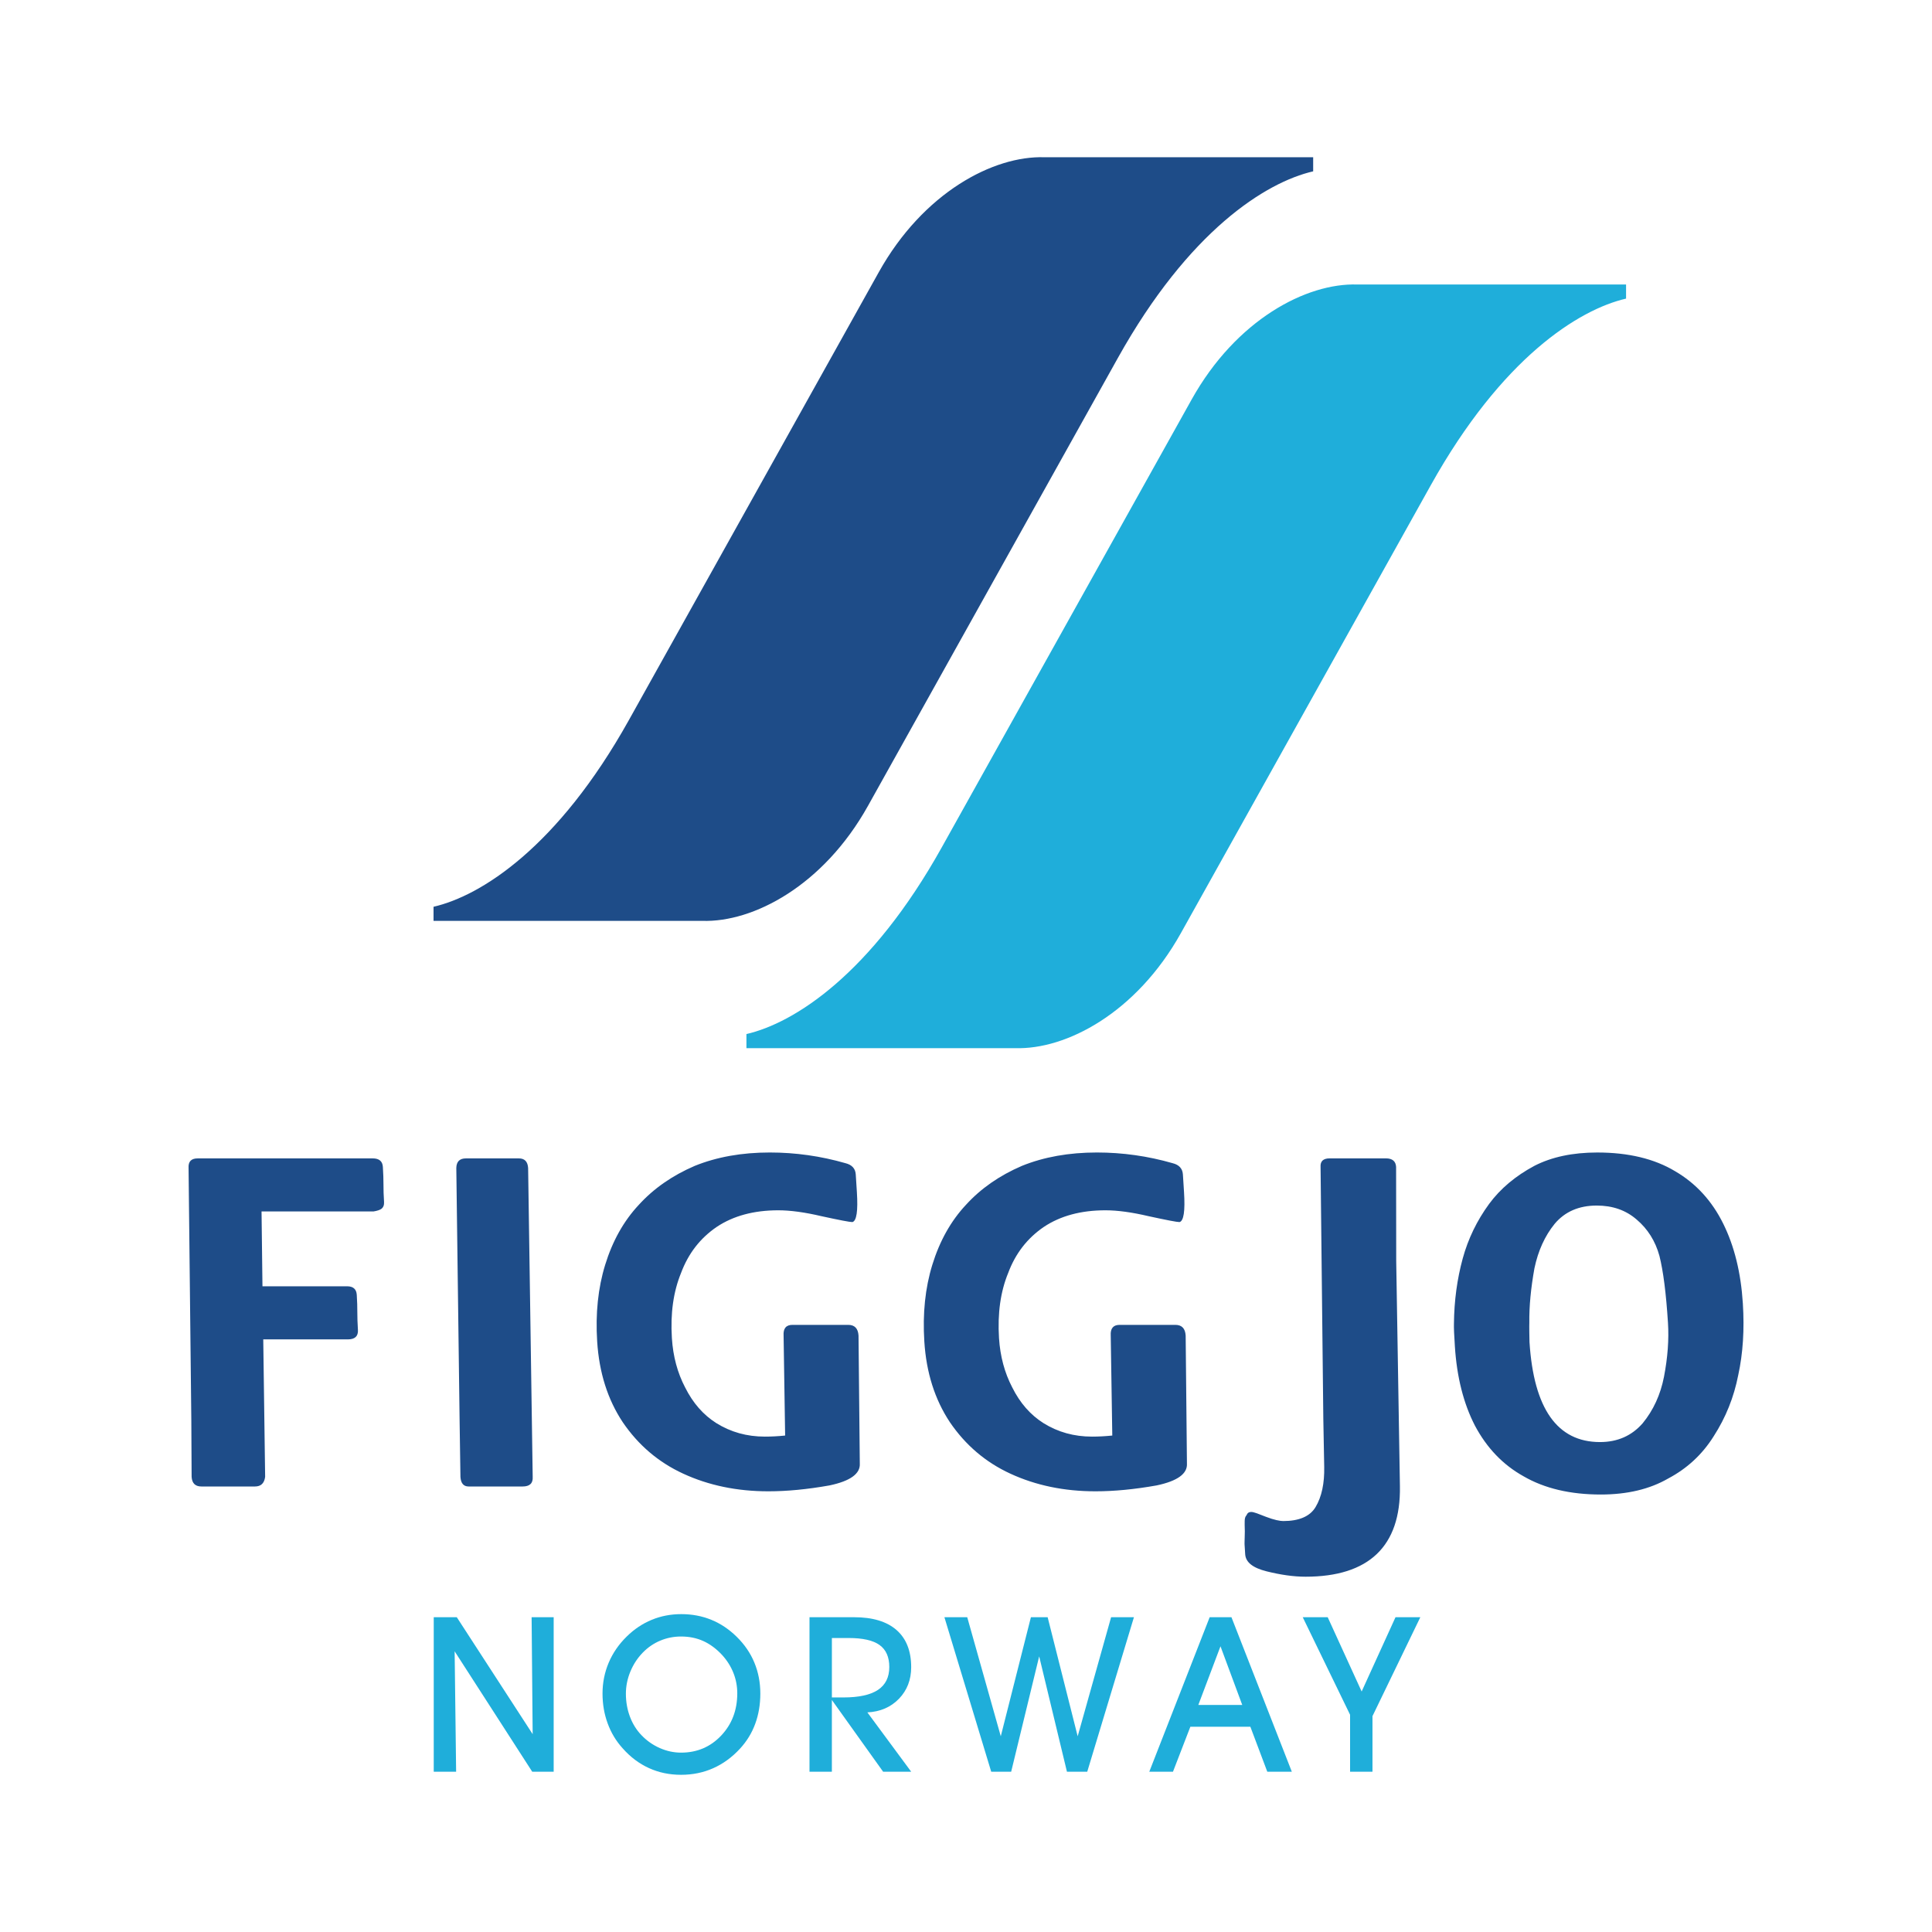
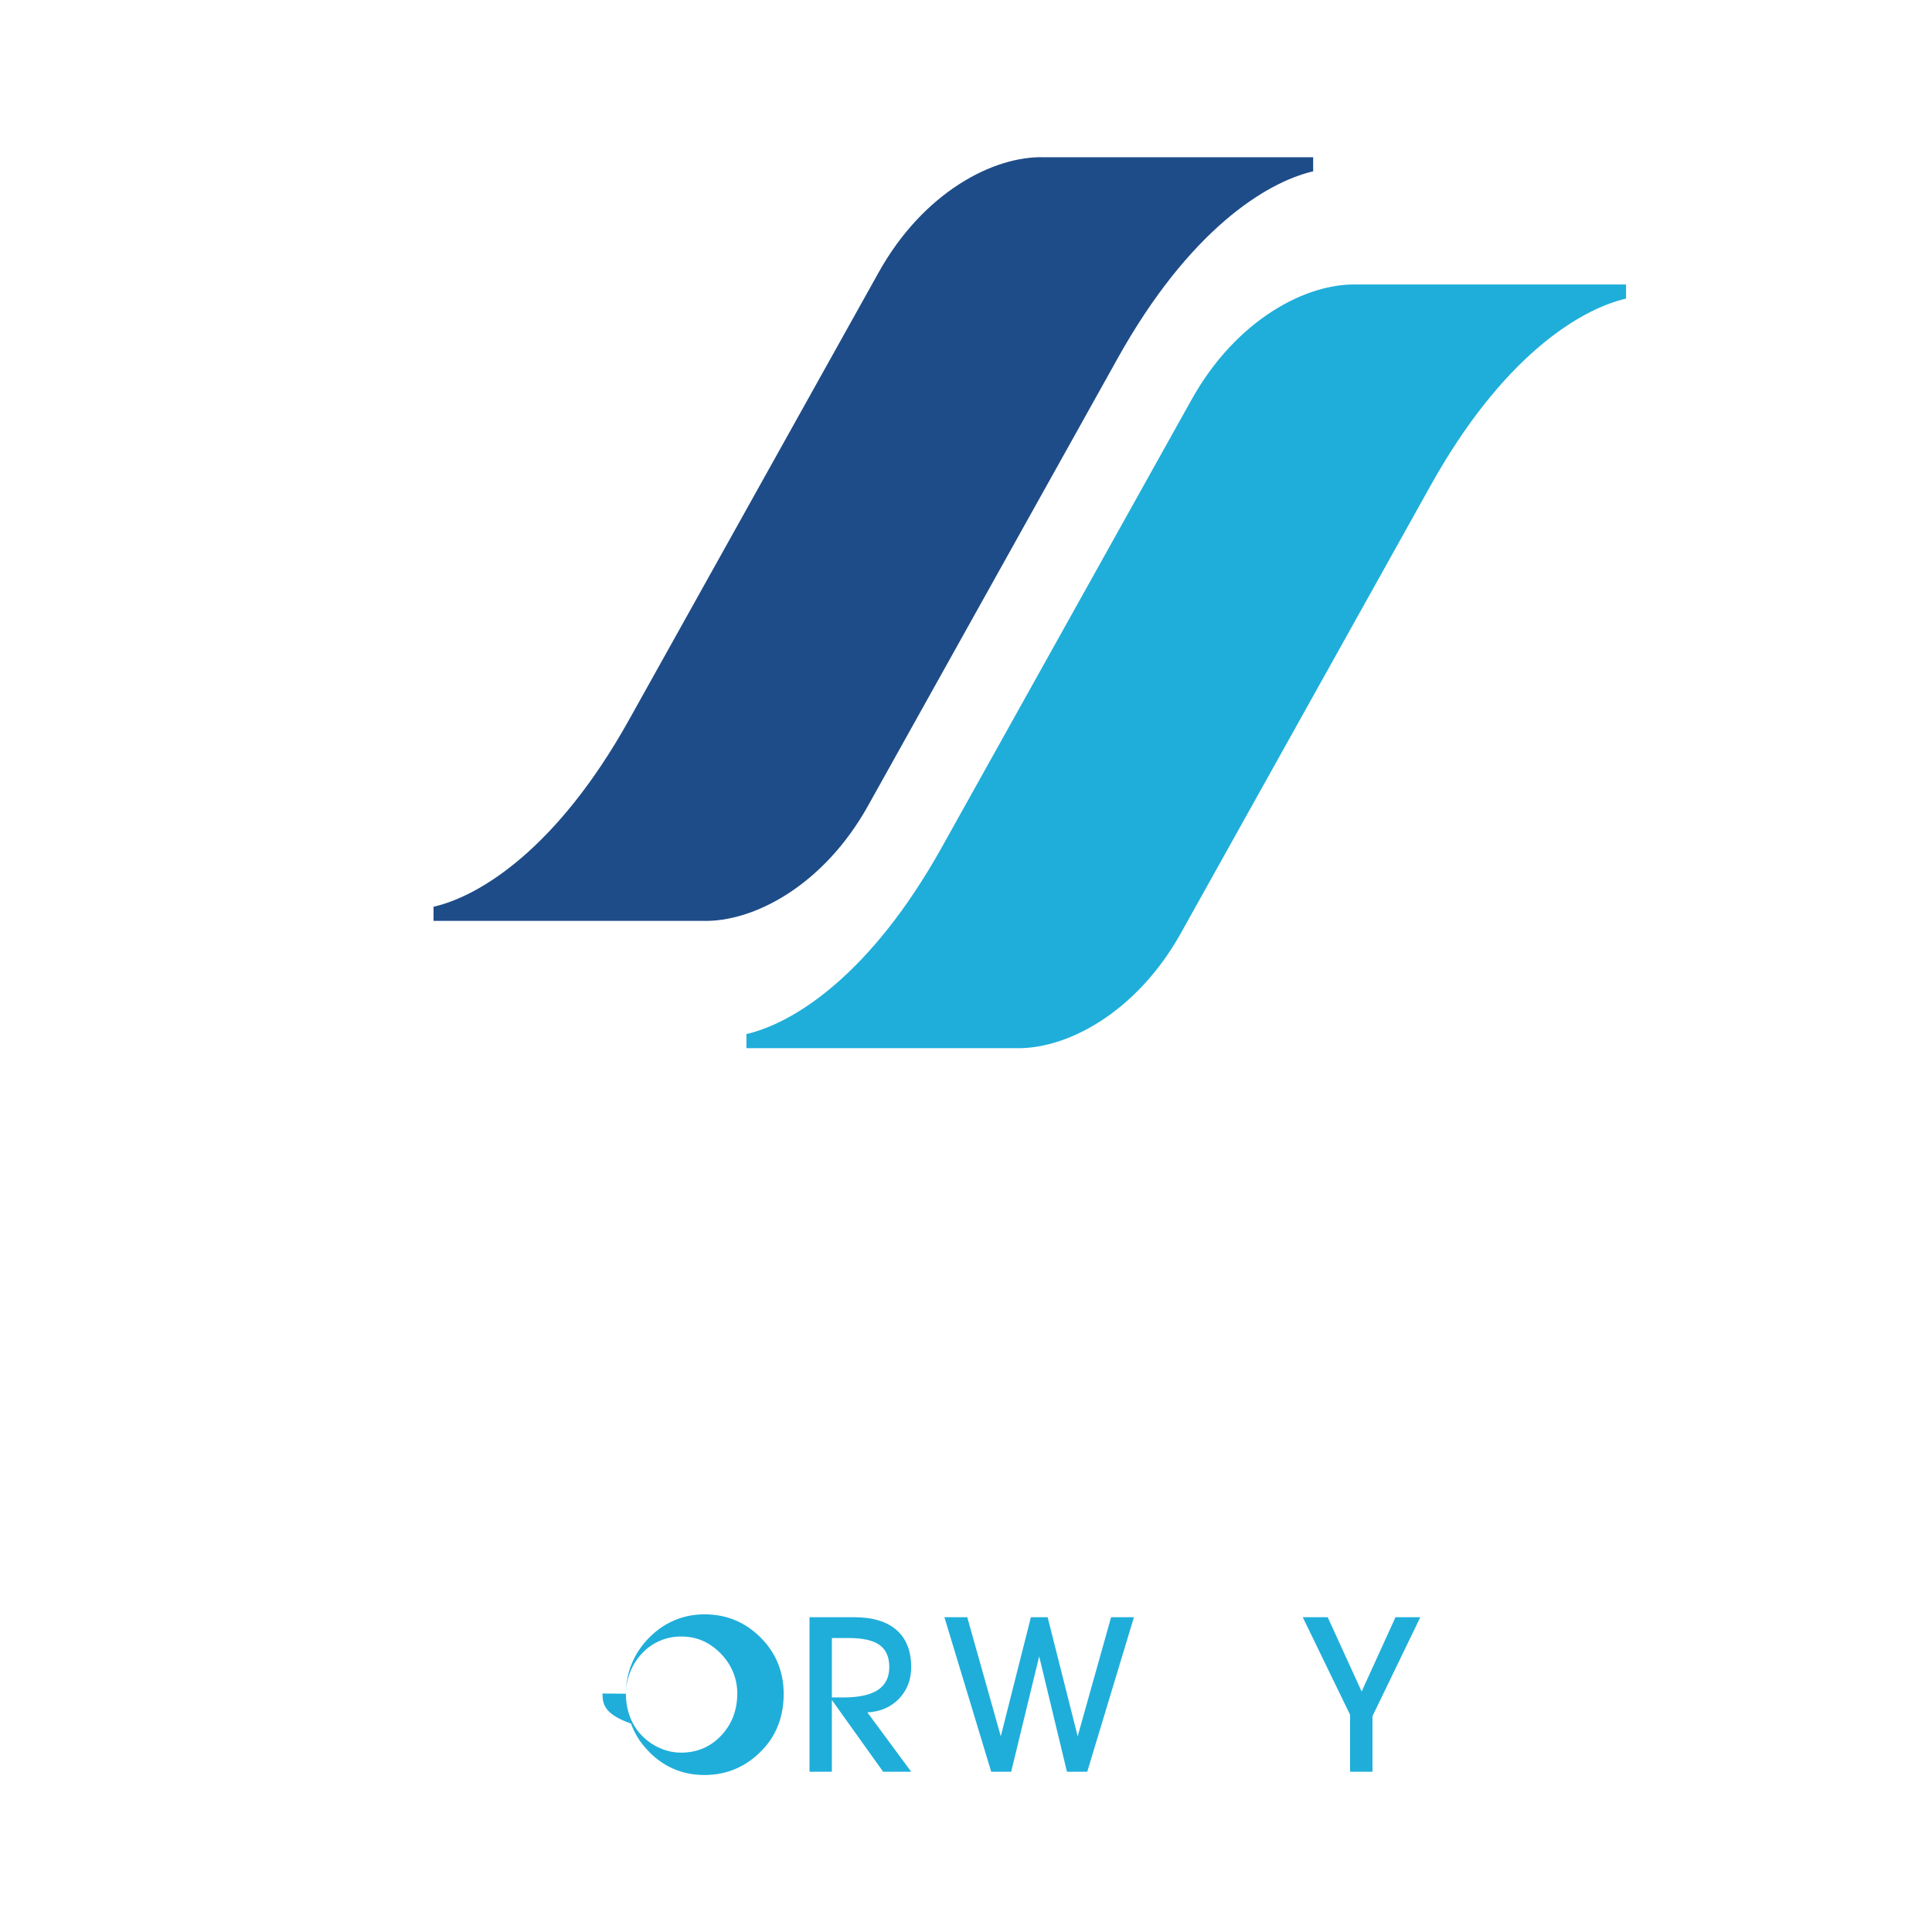
<svg xmlns="http://www.w3.org/2000/svg" version="1.0" id="Layer_1" x="0px" y="0px" width="192.756px" height="192.756px" viewBox="0 0 192.756 192.756" enable-background="new 0 0 192.756 192.756" xml:space="preserve">
  <g>
-     <polygon fill-rule="evenodd" clip-rule="evenodd" fill="#FFFFFF" points="0,0 192.756,0 192.756,192.756 0,192.756 0,0  " />
-     <path fill-rule="evenodd" clip-rule="evenodd" fill="#1E4C88" d="M26.094,120.867l0.092,7.467h8.455   c0.597,0,0.917,0.285,0.953,0.846c0.041,0.65,0.061,1.229,0.056,1.727c-0.001,0.535,0.019,1.123,0.06,1.773   c0.041,0.631-0.295,0.951-1.008,0.951h-8.437l0.188,13.715c-0.084,0.641-0.419,0.961-1.016,0.961h-5.34   c-0.615,0-0.938-0.32-0.979-0.961l-0.03-5.66l-0.274-25.152c-0.041-0.641,0.259-0.961,0.91-0.961h17.469   c0.633,0,0.97,0.285,1.006,0.846c0.042,0.65,0.062,1.246,0.061,1.781c-0.004,0.496,0.015,1.066,0.057,1.717   c0.019,0.303-0.064,0.533-0.268,0.693c-0.145,0.107-0.415,0.197-0.793,0.258H26.094L26.094,120.867z M45.938,147.346l-0.084-5.66   l-0.328-25.152c0.014-0.641,0.332-0.961,0.963-0.961h5.278c0.579,0,0.883,0.32,0.924,0.961l0.084,5.662l0.372,25.15   c0.041,0.641-0.295,0.961-1.007,0.961h-5.384C46.248,148.307,45.979,147.986,45.938,147.346L45.938,147.346z M78.333,143.225   l-0.154-9.977c-0.045-0.711,0.252-1.066,0.885-1.066h5.562c0.641,0,0.984,0.355,1.029,1.066l0.127,12.764   c0.065,1.021-0.948,1.752-3.021,2.188c-2.208,0.393-4.243,0.588-6.103,0.588c-3.123,0-5.956-0.588-8.496-1.762   c-2.458-1.131-4.47-2.84-6.032-5.135c-1.505-2.27-2.353-4.949-2.55-8.055c-0.177-2.787,0.088-5.34,0.796-7.637   c0.737-2.395,1.856-4.387,3.357-5.99c1.472-1.619,3.328-2.92,5.581-3.889c2.204-0.891,4.695-1.336,7.489-1.336   c2.563,0,5.078,0.357,7.553,1.068c0.642,0.16,0.986,0.535,1.023,1.121l0.113,1.764c0.12,1.887-0.03,2.883-0.45,2.99   c-0.259,0-1.287-0.197-3.082-0.588c-1.671-0.393-3.108-0.588-4.309-0.588c-2.438,0-4.486,0.553-6.142,1.656   c-1.655,1.129-2.839,2.66-3.562,4.602c-0.761,1.859-1.069,4.021-0.912,6.496c0.116,1.824,0.558,3.463,1.318,4.914   c0.776,1.557,1.812,2.74,3.12,3.568c1.445,0.898,3.049,1.344,4.838,1.344C76.952,143.332,77.625,143.297,78.333,143.225   L78.333,143.225z M110.973,143.225l-0.155-9.977c-0.045-0.711,0.253-1.066,0.886-1.066h5.562c0.641,0,0.984,0.355,1.028,1.066   l0.127,12.764c0.065,1.021-0.947,1.752-3.02,2.188c-2.209,0.393-4.242,0.588-6.104,0.588c-3.123,0-5.956-0.588-8.496-1.762   c-2.457-1.131-4.47-2.84-6.032-5.135c-1.505-2.27-2.353-4.949-2.549-8.055c-0.178-2.787,0.087-5.34,0.795-7.637   c0.738-2.395,1.857-4.387,3.356-5.99c1.473-1.619,3.33-2.92,5.583-3.889c2.203-0.891,4.692-1.336,7.488-1.336   c2.562,0,5.078,0.357,7.553,1.068c0.643,0.16,0.985,0.535,1.023,1.121l0.112,1.764c0.12,1.887-0.03,2.883-0.45,2.99   c-0.259,0-1.285-0.197-3.082-0.588c-1.671-0.393-3.106-0.588-4.309-0.588c-2.439,0-4.486,0.553-6.143,1.656   c-1.655,1.129-2.839,2.66-3.562,4.602c-0.763,1.859-1.069,4.021-0.913,6.496c0.118,1.824,0.56,3.463,1.319,4.914   c0.775,1.557,1.812,2.74,3.12,3.568c1.444,0.898,3.049,1.344,4.837,1.344C109.591,143.332,110.265,143.297,110.973,143.225   L110.973,143.225z M139.289,116.418l0.011,9.398l0.37,22.469c0.099,6.014-3.13,9.023-9.412,9.023c-1.22,0-2.509-0.193-3.879-0.533   c-1.378-0.344-2.095-0.9-2.147-1.711l-0.064-1.014c-0.009-0.158,0.014-0.365,0.014-0.641c0-0.268,0.019-0.48,0.014-0.633   c-0.02-0.508-0.016-0.842-0.013-1.021c0.005-0.242,0.044-0.438,0.186-0.588c0.084-0.215,0.238-0.32,0.46-0.32   c0.276,0,0.749,0.201,1.464,0.48c0.839,0.326,1.433,0.428,1.735,0.428c1.54,0,2.652-0.439,3.223-1.389   c0.622-1.037,0.896-2.387,0.866-4.006l-0.089-4.783l-0.275-25.16c-0.035-0.561,0.268-0.846,0.906-0.846h5.617   C138.916,115.572,139.254,115.857,139.289,116.418L139.289,116.418z M145.06,132.082c0.021-2.314,0.32-4.486,0.876-6.523   c0.541-1.975,1.423-3.791,2.635-5.447c1.122-1.521,2.626-2.785,4.52-3.799c1.723-0.883,3.813-1.328,6.262-1.328   c3.115,0,5.699,0.623,7.763,1.861c2.079,1.211,3.687,2.963,4.811,5.242c1.113,2.242,1.763,4.895,1.957,7.955   c0.165,2.59,0.015,4.977-0.461,7.156c-0.43,2.199-1.244,4.229-2.443,6.088c-1.146,1.834-2.67,3.23-4.538,4.219   c-1.845,1.068-4.089,1.602-6.732,1.602c-3.044,0-5.61-0.605-7.699-1.816c-2.066-1.146-3.678-2.838-4.86-5.062   c-1.137-2.209-1.803-4.842-1.998-7.904C145.077,133.186,145.047,132.438,145.06,132.082L145.06,132.082z M152.582,131.967   c-0.009,0.143-0.007,0.453-0.002,0.943c0.013,0.49,0.016,0.818,0.018,0.988c0.424,6.648,2.771,9.977,7.034,9.977   c1.744,0,3.164-0.623,4.26-1.879c1.065-1.299,1.776-2.848,2.125-4.637c0.369-1.914,0.503-3.711,0.396-5.393   c-0.186-2.938-0.471-5.162-0.851-6.666c-0.406-1.479-1.168-2.688-2.27-3.623c-1.073-0.936-2.403-1.398-3.986-1.398   c-1.771,0-3.175,0.605-4.2,1.826c-0.975,1.201-1.646,2.678-2.015,4.432C152.735,128.514,152.559,130.328,152.582,131.967   L152.582,131.967z" />
-     <polygon fill-rule="evenodd" clip-rule="evenodd" fill="#1FAEDA" points="45.508,176.766 43.274,176.766 43.274,161.35    45.573,161.35 53.144,173.018 53.039,161.35 55.24,161.35 55.24,176.766 53.101,176.766 45.359,164.75 45.508,176.766  " />
-     <path fill-rule="evenodd" clip-rule="evenodd" fill="#1FAEDA" d="M62.445,168.984c0,0.803,0.134,1.566,0.401,2.281   s0.654,1.338,1.156,1.857c0.528,0.553,1.139,0.979,1.829,1.283c0.69,0.303,1.399,0.455,2.118,0.455   c1.594,0,2.928-0.566,4.001-1.699c1.073-1.135,1.608-2.539,1.608-4.221c0-0.711-0.13-1.395-0.387-2.037   c-0.256-0.648-0.632-1.244-1.127-1.787c-0.585-0.627-1.21-1.09-1.879-1.391c-0.665-0.301-1.406-0.451-2.216-0.451   c-0.726,0-1.42,0.137-2.074,0.412c-0.658,0.273-1.24,0.676-1.746,1.195c-0.531,0.547-0.943,1.178-1.24,1.898   C62.593,167.5,62.445,168.234,62.445,168.984L62.445,168.984z M60.114,168.963c0-1.08,0.206-2.104,0.614-3.072   c0.409-0.967,1.008-1.838,1.8-2.615c0.748-0.734,1.579-1.291,2.494-1.666c0.915-0.379,1.897-0.568,2.949-0.568   c1.077,0,2.078,0.189,3,0.568c0.922,0.375,1.764,0.939,2.526,1.688c0.785,0.77,1.374,1.629,1.768,2.584   c0.394,0.953,0.593,1.98,0.593,3.082c0,1.092-0.17,2.1-0.51,3.021c-0.336,0.922-0.846,1.75-1.521,2.482   c-0.798,0.865-1.691,1.512-2.674,1.949c-0.986,0.438-2.053,0.656-3.202,0.656c-1.16,0-2.226-0.223-3.202-0.668   c-0.979-0.443-1.858-1.102-2.631-1.98c-0.658-0.727-1.156-1.555-1.492-2.482C60.284,171.016,60.114,170.021,60.114,168.963   L60.114,168.963z" />
+     <path fill-rule="evenodd" clip-rule="evenodd" fill="#1FAEDA" d="M62.445,168.984c0,0.803,0.134,1.566,0.401,2.281   s0.654,1.338,1.156,1.857c0.528,0.553,1.139,0.979,1.829,1.283c0.69,0.303,1.399,0.455,2.118,0.455   c1.594,0,2.928-0.566,4.001-1.699c1.073-1.135,1.608-2.539,1.608-4.221c0-0.711-0.13-1.395-0.387-2.037   c-0.256-0.648-0.632-1.244-1.127-1.787c-0.585-0.627-1.21-1.09-1.879-1.391c-0.665-0.301-1.406-0.451-2.216-0.451   c-0.726,0-1.42,0.137-2.074,0.412c-0.658,0.273-1.24,0.676-1.746,1.195c-0.531,0.547-0.943,1.178-1.24,1.898   C62.593,167.5,62.445,168.234,62.445,168.984L62.445,168.984z c0-1.08,0.206-2.104,0.614-3.072   c0.409-0.967,1.008-1.838,1.8-2.615c0.748-0.734,1.579-1.291,2.494-1.666c0.915-0.379,1.897-0.568,2.949-0.568   c1.077,0,2.078,0.189,3,0.568c0.922,0.375,1.764,0.939,2.526,1.688c0.785,0.77,1.374,1.629,1.768,2.584   c0.394,0.953,0.593,1.98,0.593,3.082c0,1.092-0.17,2.1-0.51,3.021c-0.336,0.922-0.846,1.75-1.521,2.482   c-0.798,0.865-1.691,1.512-2.674,1.949c-0.986,0.438-2.053,0.656-3.202,0.656c-1.16,0-2.226-0.223-3.202-0.668   c-0.979-0.443-1.858-1.102-2.631-1.98c-0.658-0.727-1.156-1.555-1.492-2.482C60.284,171.016,60.114,170.021,60.114,168.963   L60.114,168.963z" />
    <path fill-rule="evenodd" clip-rule="evenodd" fill="#1FAEDA" d="M82.997,169.354h1.146c1.543,0,2.696-0.25,3.451-0.752   s1.131-1.264,1.131-2.287c0-0.994-0.325-1.729-0.972-2.193c-0.65-0.467-1.677-0.697-3.083-0.697h-1.673V169.354L82.997,169.354z    M82.997,176.766h-2.233V161.35h4.449c1.847,0,3.26,0.426,4.236,1.279c0.972,0.855,1.46,2.092,1.46,3.707   c0,1.258-0.408,2.307-1.221,3.152c-0.817,0.842-1.869,1.293-3.151,1.357l4.373,5.92H88.11l-5.114-7.158V176.766L82.997,176.766z" />
    <polygon fill-rule="evenodd" clip-rule="evenodd" fill="#1FAEDA" points="94.224,161.35 96.501,161.35 99.848,173.229    102.854,161.35 104.524,161.35 107.52,173.229 110.855,161.35 113.133,161.35 108.474,176.766 106.45,176.766 103.679,165.256    100.885,176.766 98.894,176.766 94.224,161.35  " />
-     <path fill-rule="evenodd" clip-rule="evenodd" fill="#1FAEDA" d="M123.94,170.105l-2.172-5.855l-2.212,5.855H123.94L123.94,170.105   z M118.762,172.277l-1.734,4.488h-2.364l6.025-15.416h2.172l6.024,15.416h-2.447l-1.69-4.488H118.762L118.762,172.277z" />
    <polygon fill-rule="evenodd" clip-rule="evenodd" fill="#1FAEDA" points="136.932,171.219 136.932,176.766 134.698,176.766    134.698,171.082 129.975,161.35 132.465,161.35 135.852,168.762 139.23,161.35 141.706,161.35 136.932,171.219  " />
    <path fill-rule="evenodd" clip-rule="evenodd" fill="#1E4C88" d="M43.254,90.469v1.406h26.809   c5.086,0.167,12.09-3.507,16.535-11.473l24.933-44.69c7.077-12.684,14.738-17.521,19.484-18.618v-1.406h-26.809   c-5.086-0.167-12.089,3.508-16.534,11.474l-24.933,44.69C55.662,84.535,48.001,89.372,43.254,90.469L43.254,90.469z" />
    <path fill-rule="evenodd" clip-rule="evenodd" fill="#1FAEDA" d="M74.472,103.168v1.406h26.81   c5.086,0.166,12.09-3.508,16.534-11.474l24.934-44.69c7.076-12.684,14.736-17.521,19.483-18.618v-1.407h-26.809   c-5.087-0.166-12.09,3.508-16.534,11.474l-24.934,44.69C86.88,97.234,79.22,102.072,74.472,103.168L74.472,103.168z" />
  </g>
</svg>